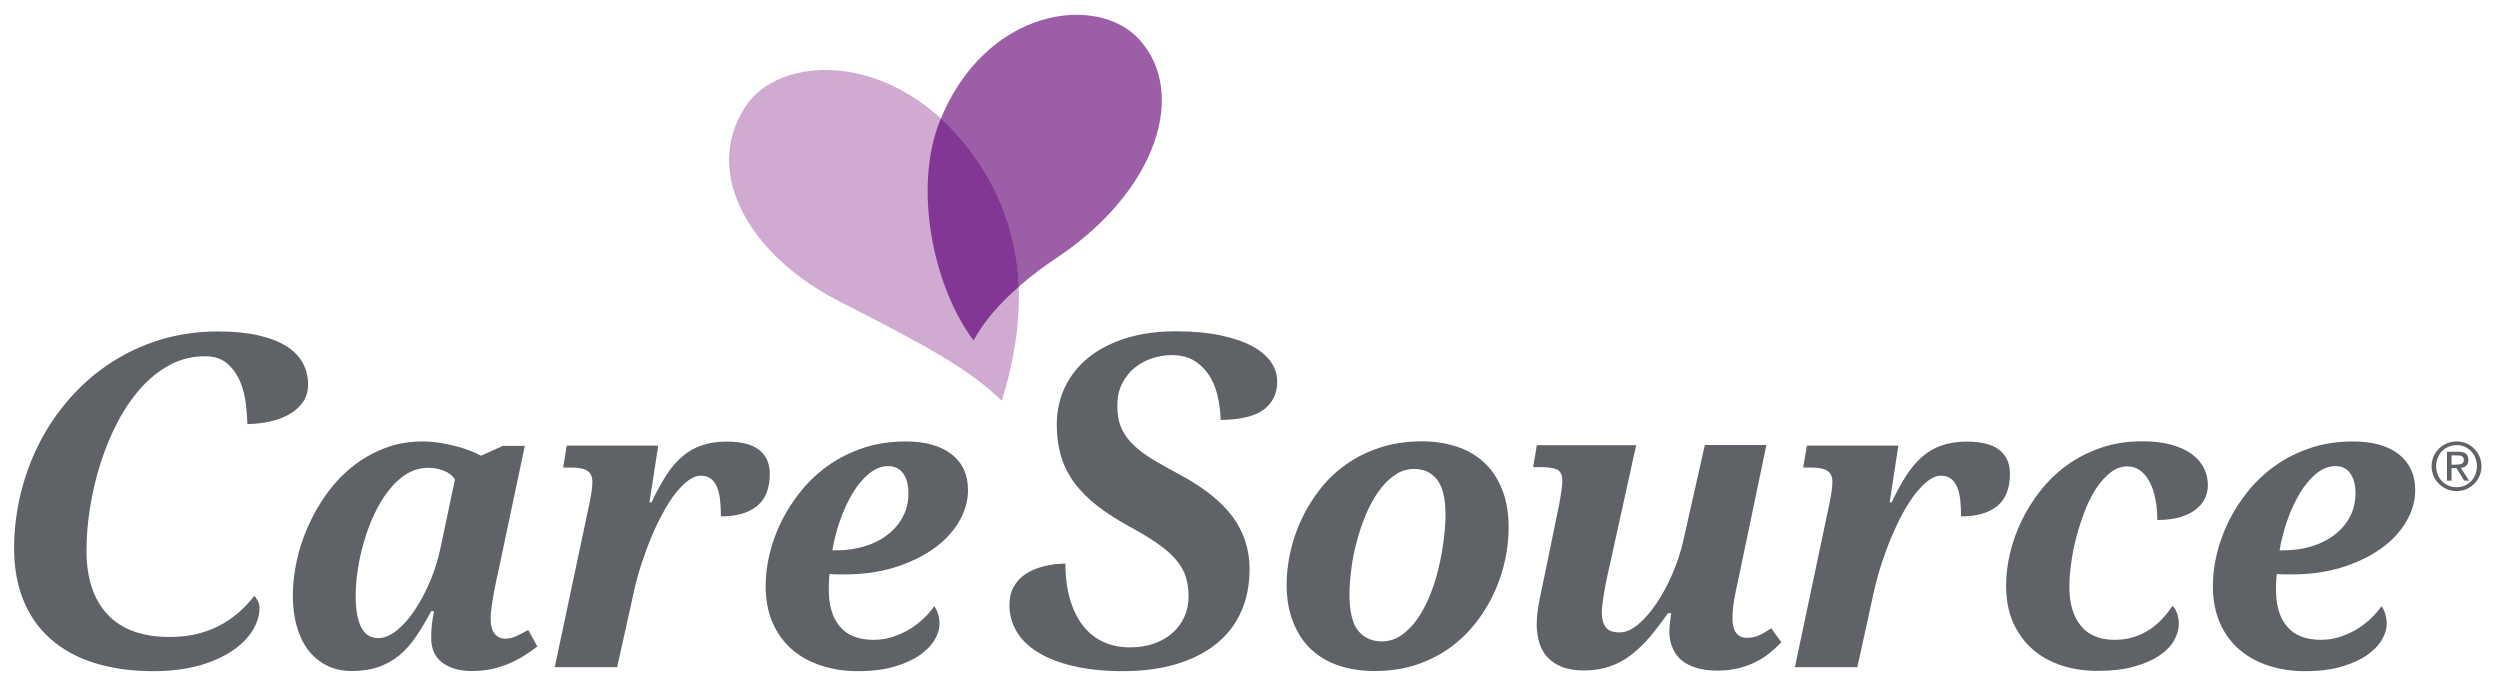
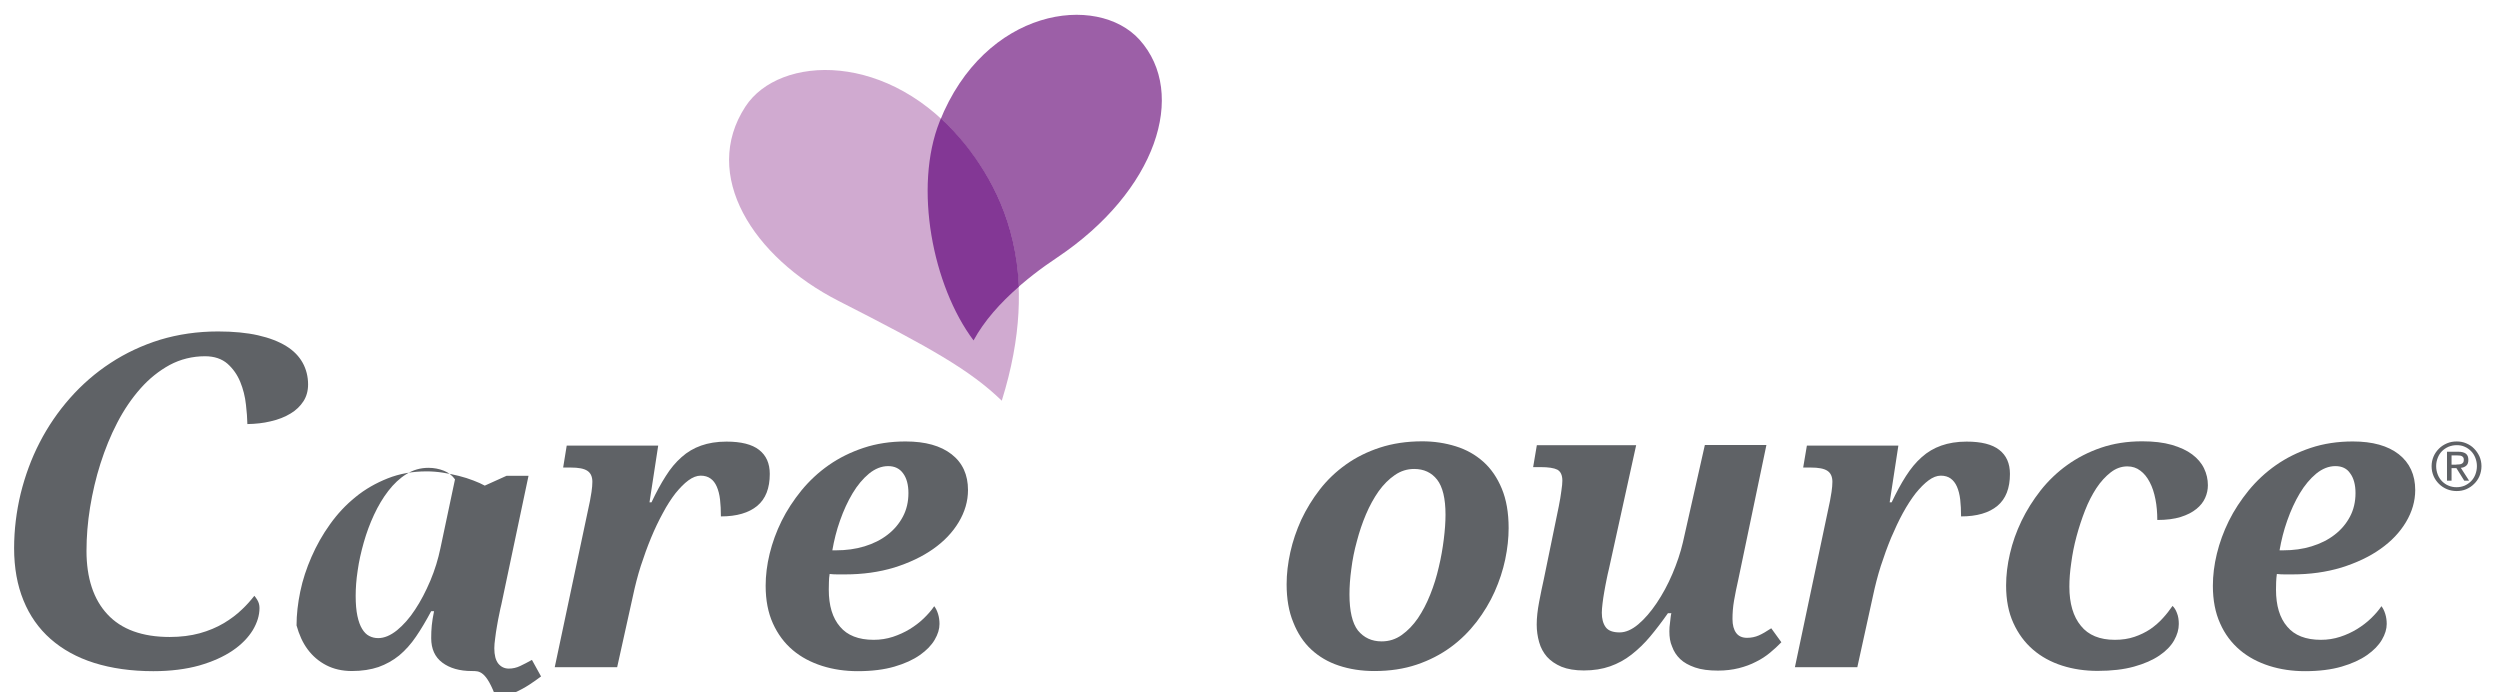
<svg xmlns="http://www.w3.org/2000/svg" xmlns:xlink="http://www.w3.org/1999/xlink" version="1.1" id="Layer_1" x="0px" y="0px" viewBox="0 0 175.44 48.56" style="enable-background:new 0 0 175.44 48.56;" xml:space="preserve">
  <style type="text/css">
	.st0{clip-path:url(#SVGID_2_);fill:#9C5FA7;}
	.st1{fill:#D0AAD0;}
	.st2{clip-path:url(#SVGID_4_);fill:#833795;}
	.st3{clip-path:url(#SVGID_4_);fill:#5F6266;}
	.st4{fill:#5F6266;}
</style>
  <g>
    <g>
      <defs>
        <rect id="SVGID_1_" x="1.02" y="1.04" width="173.12" height="46.05" />
      </defs>
      <clipPath id="SVGID_2_">
        <use xlink:href="#SVGID_1_" style="overflow:visible;" />
      </clipPath>
      <path class="st0" d="M65.94,8.53c-1.84,4.62-0.49,11.54,2.38,15.36c1.24-2.31,3.66-4.35,5.87-5.82c6.96-4.66,9.17-11.5,5.78-15.28    C76.99-0.51,69.11,0.56,65.94,8.53L65.94,8.53z" />
    </g>
    <path class="st1" d="M52.31,7.48c-3.13,4.8,0.51,10.56,6.54,13.64c6.44,3.28,9.23,4.85,11.45,7c2.83-9.06,0.12-14.6-2.57-17.97   C62.46,3.53,54.69,3.83,52.31,7.48L52.31,7.48z" />
    <g>
      <defs>
        <rect id="SVGID_3_" x="1.02" y="1.04" width="173.12" height="46.05" />
      </defs>
      <clipPath id="SVGID_4_">
        <use xlink:href="#SVGID_3_" style="overflow:visible;" />
      </clipPath>
      <path class="st2" d="M67.74,10.14c-0.55-0.68-1.12-1.29-1.71-1.83C66,8.39,65.97,8.46,65.94,8.53    c-1.84,4.62-0.49,11.54,2.38,15.36c0.74-1.37,1.89-2.65,3.18-3.77C71.31,15.57,69.52,12.38,67.74,10.14L67.74,10.14z" />
      <path class="st3" d="M15.3,23.26c-1.44,0-2.8,0.2-4.06,0.58c-1.26,0.39-2.43,0.94-3.48,1.63C6.7,26.16,5.74,27,4.91,27.94    c-0.83,0.94-1.55,1.99-2.13,3.12c-0.58,1.12-1.02,2.33-1.33,3.58c-0.3,1.25-0.46,2.54-0.46,3.83c0,1.37,0.22,2.6,0.66,3.67    c0.43,1.06,1.07,1.97,1.9,2.7c0.83,0.73,1.85,1.3,3.06,1.68c1.21,0.38,2.6,0.58,4.15,0.58c1.21,0,2.3-0.14,3.23-0.4    c0.93-0.27,1.71-0.62,2.34-1.05c0.62-0.42,1.09-0.91,1.41-1.43c0.31-0.52,0.47-1.04,0.47-1.55c0-0.21-0.05-0.4-0.16-0.58    c-0.07-0.11-0.13-0.2-0.2-0.28c-0.26,0.33-0.54,0.65-0.86,0.95c-0.37,0.36-0.81,0.69-1.3,0.98c-0.49,0.29-1.06,0.53-1.68,0.7    c-0.62,0.17-1.33,0.26-2.1,0.26c-1.92,0-3.39-0.53-4.37-1.59c-0.98-1.05-1.47-2.55-1.47-4.45c0-0.98,0.08-2,0.25-3.05    c0.17-1.04,0.41-2.08,0.73-3.08c0.32-1,0.71-1.97,1.18-2.87c0.47-0.91,1.02-1.71,1.63-2.4c0.61-0.69,1.3-1.24,2.05-1.65    C12.66,25.21,13.5,25,14.39,25c0.65,0,1.18,0.18,1.58,0.53c0.38,0.34,0.68,0.76,0.89,1.27c0.2,0.49,0.34,1.03,0.4,1.6    c0.06,0.49,0.09,0.95,0.1,1.36c0.58-0.01,1.13-0.07,1.62-0.19c0.54-0.12,1.02-0.31,1.41-0.55c0.39-0.23,0.69-0.53,0.91-0.87    c0.21-0.33,0.32-0.72,0.32-1.17c0-0.55-0.13-1.07-0.38-1.52c-0.25-0.45-0.63-0.85-1.15-1.17c-0.52-0.32-1.18-0.58-1.98-0.76    C17.32,23.35,16.37,23.26,15.3,23.26L15.3,23.26z" />
    </g>
-     <path class="st4" d="M24.96,41.82c0,0.56,0.04,1.02,0.12,1.4c0.08,0.38,0.19,0.68,0.33,0.91c0.14,0.23,0.3,0.4,0.5,0.5   c0.19,0.1,0.4,0.15,0.63,0.15c0.42,0,0.86-0.18,1.32-0.55c0.45-0.37,0.88-0.85,1.27-1.45c0.4-0.6,0.75-1.28,1.07-2.03   c0.32-0.76,0.55-1.52,0.71-2.29l1.02-4.82c-0.19-0.27-0.45-0.48-0.79-0.61c-0.33-0.13-0.69-0.2-1.07-0.2   c-0.57,0-1.08,0.15-1.55,0.44c-0.47,0.29-0.89,0.69-1.27,1.18c-0.38,0.49-0.71,1.05-1,1.67c-0.29,0.62-0.53,1.27-0.72,1.94   c-0.19,0.67-0.34,1.33-0.43,1.98C25,40.69,24.96,41.28,24.96,41.82L24.96,41.82z M33.11,47.09c-0.86,0-1.55-0.2-2.07-0.59   c-0.52-0.39-0.78-0.96-0.78-1.72c0-0.3,0.01-0.6,0.04-0.89c0.03-0.29,0.08-0.62,0.16-1h-0.2c-0.36,0.67-0.71,1.27-1.07,1.79   c-0.35,0.52-0.75,0.96-1.18,1.32c-0.43,0.35-0.92,0.62-1.45,0.81c-0.53,0.18-1.16,0.28-1.86,0.28c-0.69,0-1.29-0.14-1.81-0.41   c-0.52-0.27-0.95-0.64-1.3-1.11c-0.35-0.47-0.6-1.03-0.78-1.68c-0.18-0.65-0.26-1.35-0.26-2.1c0-0.76,0.09-1.55,0.26-2.37   c0.17-0.83,0.44-1.64,0.79-2.44c0.35-0.8,0.78-1.57,1.3-2.29c0.52-0.73,1.11-1.36,1.79-1.91c0.67-0.55,1.43-0.98,2.26-1.31   c0.83-0.33,1.74-0.49,2.72-0.49c0.38,0,0.76,0.03,1.15,0.09c0.39,0.06,0.77,0.14,1.13,0.23c0.36,0.09,0.7,0.2,1.01,0.32   c0.32,0.12,0.58,0.24,0.8,0.36l1.53-0.69h1.54l-1.91,9.05c-0.04,0.16-0.09,0.37-0.14,0.64c-0.06,0.26-0.11,0.55-0.16,0.84   c-0.05,0.3-0.1,0.58-0.13,0.87c-0.04,0.28-0.06,0.51-0.06,0.7c0,0.48,0.09,0.84,0.28,1.08c0.19,0.23,0.43,0.35,0.74,0.35   c0.27,0,0.54-0.06,0.79-0.18c0.25-0.12,0.53-0.26,0.83-0.43l0.64,1.16c-0.25,0.19-0.52,0.38-0.84,0.59   c-0.31,0.2-0.66,0.39-1.04,0.56c-0.38,0.17-0.8,0.31-1.25,0.42C34.12,47.04,33.63,47.09,33.11,47.09L33.11,47.09z" />
+     <path class="st4" d="M24.96,41.82c0,0.56,0.04,1.02,0.12,1.4c0.08,0.38,0.19,0.68,0.33,0.91c0.14,0.23,0.3,0.4,0.5,0.5   c0.19,0.1,0.4,0.15,0.63,0.15c0.42,0,0.86-0.18,1.32-0.55c0.45-0.37,0.88-0.85,1.27-1.45c0.4-0.6,0.75-1.28,1.07-2.03   c0.32-0.76,0.55-1.52,0.71-2.29l1.02-4.82c-0.19-0.27-0.45-0.48-0.79-0.61c-0.33-0.13-0.69-0.2-1.07-0.2   c-0.57,0-1.08,0.15-1.55,0.44c-0.47,0.29-0.89,0.69-1.27,1.18c-0.38,0.49-0.71,1.05-1,1.67c-0.29,0.62-0.53,1.27-0.72,1.94   c-0.19,0.67-0.34,1.33-0.43,1.98C25,40.69,24.96,41.28,24.96,41.82L24.96,41.82z M33.11,47.09c-0.86,0-1.55-0.2-2.07-0.59   c-0.52-0.39-0.78-0.96-0.78-1.72c0-0.3,0.01-0.6,0.04-0.89c0.03-0.29,0.08-0.62,0.16-1h-0.2c-0.36,0.67-0.71,1.27-1.07,1.79   c-0.35,0.52-0.75,0.96-1.18,1.32c-0.43,0.35-0.92,0.62-1.45,0.81c-0.53,0.18-1.16,0.28-1.86,0.28c-0.69,0-1.29-0.14-1.81-0.41   c-0.52-0.27-0.95-0.64-1.3-1.11c-0.35-0.47-0.6-1.03-0.78-1.68c0-0.76,0.09-1.55,0.26-2.37   c0.17-0.83,0.44-1.64,0.79-2.44c0.35-0.8,0.78-1.57,1.3-2.29c0.52-0.73,1.11-1.36,1.79-1.91c0.67-0.55,1.43-0.98,2.26-1.31   c0.83-0.33,1.74-0.49,2.72-0.49c0.38,0,0.76,0.03,1.15,0.09c0.39,0.06,0.77,0.14,1.13,0.23c0.36,0.09,0.7,0.2,1.01,0.32   c0.32,0.12,0.58,0.24,0.8,0.36l1.53-0.69h1.54l-1.91,9.05c-0.04,0.16-0.09,0.37-0.14,0.64c-0.06,0.26-0.11,0.55-0.16,0.84   c-0.05,0.3-0.1,0.58-0.13,0.87c-0.04,0.28-0.06,0.51-0.06,0.7c0,0.48,0.09,0.84,0.28,1.08c0.19,0.23,0.43,0.35,0.74,0.35   c0.27,0,0.54-0.06,0.79-0.18c0.25-0.12,0.53-0.26,0.83-0.43l0.64,1.16c-0.25,0.19-0.52,0.38-0.84,0.59   c-0.31,0.2-0.66,0.39-1.04,0.56c-0.38,0.17-0.8,0.31-1.25,0.42C34.12,47.04,33.63,47.09,33.11,47.09L33.11,47.09z" />
    <path class="st4" d="M41.57,33.81c0-0.36-0.12-0.62-0.35-0.77c-0.24-0.16-0.63-0.23-1.18-0.23h-0.52l0.25-1.54h6.42l-0.61,3.98   h0.14c0.33-0.7,0.66-1.31,1-1.84c0.33-0.53,0.7-0.97,1.11-1.33c0.4-0.36,0.86-0.63,1.37-0.81c0.51-0.18,1.1-0.28,1.78-0.28   c1.03,0,1.79,0.19,2.29,0.58c0.5,0.39,0.75,0.95,0.75,1.69c0,1-0.29,1.75-0.88,2.24c-0.59,0.49-1.44,0.74-2.55,0.74   c0-0.44-0.02-0.83-0.06-1.18c-0.04-0.35-0.12-0.66-0.23-0.91c-0.11-0.25-0.25-0.44-0.44-0.57c-0.18-0.13-0.41-0.2-0.69-0.2   c-0.27,0-0.56,0.11-0.86,0.33c-0.3,0.22-0.6,0.53-0.91,0.91c-0.3,0.39-0.6,0.85-0.88,1.38c-0.29,0.53-0.57,1.11-0.83,1.74   c-0.26,0.63-0.5,1.29-0.72,1.97c-0.22,0.69-0.4,1.39-0.55,2.1l-1.11,5.01h-4.38l2.47-11.66c0.03-0.16,0.06-0.37,0.11-0.64   C41.55,34.25,41.57,34.01,41.57,33.81L41.57,33.81z" />
    <path class="st4" d="M62.33,32.71c-0.47,0-0.92,0.18-1.35,0.53c-0.42,0.35-0.81,0.81-1.15,1.38c-0.34,0.57-0.63,1.2-0.88,1.91   c-0.25,0.7-0.42,1.4-0.54,2.09h0.25c0.72,0,1.39-0.09,2.01-0.28c0.62-0.19,1.16-0.46,1.61-0.81c0.46-0.35,0.82-0.78,1.08-1.27   c0.26-0.49,0.39-1.04,0.39-1.66c0-0.59-0.13-1.06-0.38-1.39C63.13,32.88,62.78,32.71,62.33,32.71L62.33,32.71z M61.31,44.9   c0.47,0,0.92-0.07,1.35-0.21c0.42-0.14,0.82-0.32,1.18-0.54c0.36-0.22,0.69-0.47,0.98-0.75c0.29-0.28,0.54-0.56,0.74-0.86   c0.11,0.14,0.2,0.32,0.27,0.55c0.07,0.22,0.1,0.46,0.1,0.7c0,0.35-0.11,0.72-0.34,1.11c-0.23,0.39-0.57,0.74-1.04,1.07   c-0.47,0.33-1.06,0.6-1.78,0.81c-0.72,0.21-1.58,0.32-2.57,0.32c-0.89,0-1.72-0.12-2.51-0.37c-0.78-0.25-1.47-0.61-2.06-1.11   c-0.59-0.5-1.05-1.12-1.39-1.87c-0.34-0.75-0.51-1.63-0.51-2.64c0-0.72,0.09-1.47,0.28-2.25c0.19-0.78,0.47-1.55,0.84-2.3   c0.37-0.75,0.84-1.46,1.39-2.14c0.55-0.67,1.19-1.27,1.92-1.78c0.73-0.51,1.54-0.91,2.44-1.21c0.9-0.3,1.89-0.45,2.95-0.45   c1.39,0,2.46,0.3,3.23,0.9c0.77,0.6,1.15,1.44,1.15,2.51c0,0.78-0.22,1.53-0.65,2.25c-0.43,0.72-1.03,1.35-1.8,1.89   c-0.77,0.54-1.68,0.97-2.73,1.3c-1.06,0.32-2.21,0.48-3.46,0.48c-0.16,0-0.34,0-0.52,0c-0.19,0-0.37-0.01-0.55-0.03   c-0.03,0.19-0.05,0.38-0.05,0.57c0,0.19-0.01,0.37-0.01,0.53c0,1.12,0.26,1.99,0.79,2.6C59.46,44.59,60.25,44.9,61.31,44.9   L61.31,44.9z" />
-     <path class="st4" d="M74.76,39.55c-0.55,0.01-1.05,0.07-1.51,0.19c-0.5,0.12-0.93,0.31-1.29,0.55c-0.36,0.24-0.63,0.54-0.83,0.9   c-0.2,0.36-0.29,0.78-0.29,1.27c0,0.65,0.16,1.26,0.48,1.82c0.32,0.56,0.81,1.05,1.46,1.46c0.66,0.42,1.49,0.75,2.49,0.99   c1,0.24,2.19,0.37,3.53,0.37c1.36,0,2.6-0.16,3.7-0.48c1.09-0.32,2.03-0.79,2.8-1.39c0.76-0.6,1.36-1.35,1.77-2.24   c0.41-0.88,0.62-1.91,0.62-3.05c0-1.36-0.39-2.58-1.16-3.64c-0.78-1.06-2-2.05-3.63-2.93c-0.74-0.4-1.39-0.76-1.94-1.09   c-0.56-0.33-1.03-0.68-1.4-1.04c-0.38-0.36-0.67-0.76-0.86-1.19c-0.19-0.43-0.29-0.95-0.29-1.55c0-0.61,0.11-1.14,0.34-1.59   c0.23-0.44,0.52-0.82,0.89-1.11c0.36-0.29,0.77-0.51,1.22-0.66c0.45-0.14,0.91-0.22,1.37-0.22c0.68,0,1.25,0.16,1.7,0.47   c0.44,0.31,0.79,0.7,1.05,1.16c0.25,0.46,0.43,0.97,0.53,1.53c0.09,0.48,0.14,0.95,0.15,1.39c1.4-0.02,2.41-0.26,3.03-0.73   c0.63-0.48,0.94-1.12,0.94-1.96c0-0.48-0.14-0.93-0.42-1.35c-0.28-0.42-0.72-0.8-1.3-1.12c-0.59-0.32-1.34-0.58-2.23-0.77   c-0.89-0.19-1.96-0.29-3.16-0.29c-1.29,0-2.46,0.16-3.49,0.48c-1.02,0.32-1.91,0.77-2.63,1.35c-0.72,0.58-1.27,1.27-1.66,2.07   c-0.38,0.8-0.58,1.69-0.58,2.64c0,0.85,0.11,1.62,0.32,2.29c0.21,0.67,0.53,1.29,0.95,1.85c0.42,0.56,0.96,1.09,1.59,1.58   c0.64,0.49,1.39,0.98,2.24,1.44c0.83,0.45,1.52,0.87,2.05,1.25c0.54,0.38,0.97,0.77,1.27,1.14c0.31,0.38,0.53,0.78,0.65,1.19   c0.12,0.4,0.18,0.85,0.18,1.32c0,0.5-0.09,0.97-0.28,1.4c-0.19,0.44-0.46,0.82-0.82,1.14c-0.35,0.32-0.79,0.58-1.29,0.76   c-0.5,0.18-1.08,0.28-1.72,0.28c-0.67,0-1.29-0.12-1.84-0.37c-0.56-0.25-1.05-0.63-1.45-1.14c-0.4-0.51-0.71-1.15-0.93-1.9   C74.88,41.33,74.77,40.5,74.76,39.55L74.76,39.55z" />
    <path class="st4" d="M96.96,45.01c0.52,0,0.99-0.15,1.41-0.45c0.42-0.3,0.8-0.69,1.13-1.17c0.33-0.49,0.62-1.04,0.87-1.67   c0.25-0.62,0.45-1.27,0.6-1.93c0.16-0.66,0.27-1.31,0.35-1.95c0.08-0.64,0.12-1.21,0.12-1.72c0-1.14-0.2-1.96-0.59-2.46   c-0.39-0.5-0.93-0.75-1.61-0.75c-0.49,0-0.94,0.14-1.36,0.43c-0.41,0.28-0.79,0.66-1.13,1.13c-0.33,0.47-0.63,1.01-0.89,1.62   c-0.26,0.61-0.47,1.24-0.64,1.89c-0.18,0.65-0.31,1.3-0.39,1.95c-0.09,0.65-0.13,1.24-0.13,1.78c0,1.18,0.2,2.02,0.59,2.53   C95.71,44.75,96.26,45.01,96.96,45.01L96.96,45.01z M90.29,41c0-0.73,0.09-1.48,0.26-2.25c0.17-0.77,0.43-1.53,0.77-2.28   c0.35-0.74,0.78-1.45,1.3-2.12c0.52-0.67,1.13-1.25,1.83-1.75c0.7-0.5,1.5-0.9,2.39-1.19c0.89-0.29,1.88-0.44,2.97-0.44   c0.83,0,1.61,0.12,2.35,0.35c0.74,0.23,1.38,0.59,1.93,1.08c0.55,0.49,0.98,1.12,1.3,1.89c0.32,0.77,0.48,1.69,0.48,2.77   c0,0.7-0.08,1.43-0.24,2.2c-0.16,0.76-0.41,1.52-0.74,2.26c-0.33,0.74-0.76,1.45-1.27,2.12c-0.52,0.67-1.12,1.27-1.82,1.78   c-0.7,0.51-1.49,0.92-2.38,1.22c-0.89,0.3-1.88,0.45-2.97,0.45c-0.91,0-1.74-0.13-2.49-0.38c-0.76-0.25-1.4-0.63-1.94-1.13   c-0.54-0.5-0.96-1.14-1.26-1.9C90.44,42.91,90.29,42.02,90.29,41L90.29,41z" />
    <path class="st4" d="M117.15,44.31c0-0.08,0.01-0.18,0.01-0.3c0.01-0.11,0.02-0.23,0.04-0.35c0.01-0.12,0.03-0.24,0.04-0.35   c0.01-0.11,0.03-0.2,0.05-0.28h-0.24c-0.42,0.6-0.84,1.15-1.25,1.64c-0.41,0.49-0.85,0.91-1.31,1.27c-0.46,0.36-0.96,0.63-1.5,0.82   c-0.54,0.19-1.15,0.29-1.84,0.29c-0.62,0-1.15-0.09-1.57-0.26c-0.42-0.18-0.76-0.41-1.02-0.7c-0.25-0.29-0.44-0.63-0.55-1.03   c-0.11-0.39-0.17-0.8-0.17-1.23c0-0.48,0.06-1.01,0.17-1.59c0.11-0.58,0.22-1.11,0.33-1.6l1.05-5.11c0.08-0.4,0.14-0.76,0.18-1.08   c0.05-0.32,0.07-0.56,0.07-0.72c0-0.39-0.12-0.64-0.35-0.77c-0.24-0.12-0.63-0.18-1.18-0.18h-0.52l0.26-1.54h6.97l-1.91,8.68   c-0.06,0.23-0.11,0.48-0.17,0.77c-0.06,0.28-0.11,0.57-0.16,0.85c-0.05,0.28-0.09,0.55-0.12,0.81c-0.03,0.25-0.05,0.47-0.05,0.65   c0,0.43,0.09,0.76,0.27,1.01c0.18,0.25,0.51,0.37,0.98,0.37c0.42,0,0.86-0.19,1.31-0.57c0.45-0.38,0.88-0.88,1.29-1.49   c0.41-0.61,0.78-1.29,1.1-2.04c0.32-0.75,0.57-1.49,0.74-2.22l1.54-6.83h4.32l-1.97,9.43c-0.12,0.53-0.22,1.02-0.3,1.48   c-0.08,0.46-0.11,0.89-0.11,1.3c0,0.43,0.09,0.75,0.26,0.98c0.17,0.23,0.43,0.34,0.76,0.34c0.3,0,0.58-0.06,0.83-0.17   c0.25-0.11,0.54-0.28,0.87-0.5l0.71,0.98c-0.24,0.25-0.5,0.49-0.79,0.73c-0.29,0.24-0.62,0.46-0.99,0.64   c-0.36,0.19-0.77,0.34-1.21,0.45c-0.44,0.11-0.93,0.17-1.46,0.17c-0.64,0-1.18-0.07-1.61-0.22c-0.43-0.15-0.78-0.34-1.04-0.59   c-0.26-0.25-0.45-0.54-0.57-0.88C117.2,45.06,117.15,44.7,117.15,44.31L117.15,44.31z" />
    <path class="st4" d="M128.59,33.81c0-0.36-0.12-0.62-0.35-0.77c-0.24-0.16-0.63-0.23-1.18-0.23h-0.52l0.26-1.54h6.42l-0.61,3.98   h0.14c0.33-0.7,0.66-1.31,1-1.84c0.34-0.53,0.7-0.97,1.11-1.33c0.4-0.36,0.86-0.63,1.37-0.81c0.51-0.18,1.1-0.28,1.78-0.28   c1.03,0,1.79,0.19,2.29,0.58c0.5,0.39,0.75,0.95,0.75,1.69c0,1-0.29,1.75-0.88,2.24c-0.59,0.49-1.44,0.74-2.55,0.74   c0-0.44-0.02-0.83-0.06-1.18c-0.04-0.35-0.12-0.66-0.23-0.91c-0.11-0.25-0.26-0.44-0.44-0.57c-0.18-0.13-0.41-0.2-0.69-0.2   s-0.56,0.11-0.86,0.33c-0.3,0.22-0.6,0.53-0.91,0.91c-0.3,0.39-0.6,0.85-0.89,1.38c-0.29,0.53-0.56,1.11-0.83,1.74   c-0.26,0.63-0.5,1.29-0.72,1.97c-0.22,0.69-0.4,1.39-0.55,2.1l-1.1,5.01h-4.38l2.46-11.66c0.03-0.16,0.06-0.37,0.11-0.64   C128.57,34.25,128.59,34.01,128.59,33.81L128.59,33.81z" />
    <path class="st4" d="M148.41,44.9c0.51,0,0.97-0.07,1.38-0.21c0.41-0.14,0.78-0.32,1.11-0.54c0.33-0.23,0.62-0.48,0.88-0.77   c0.26-0.28,0.48-0.57,0.68-0.86c0.12,0.11,0.23,0.28,0.31,0.5c0.09,0.22,0.13,0.48,0.13,0.77c0,0.38-0.11,0.76-0.33,1.15   c-0.22,0.39-0.57,0.75-1.03,1.06c-0.47,0.32-1.06,0.58-1.78,0.78c-0.72,0.2-1.57,0.3-2.56,0.3c-0.88,0-1.71-0.12-2.49-0.37   c-0.78-0.25-1.46-0.62-2.04-1.12c-0.58-0.5-1.04-1.12-1.38-1.87c-0.34-0.74-0.51-1.62-0.51-2.63c0-0.72,0.09-1.47,0.27-2.24   c0.18-0.78,0.45-1.54,0.81-2.29c0.36-0.75,0.81-1.46,1.34-2.14c0.53-0.67,1.15-1.27,1.86-1.78c0.71-0.51,1.5-0.92,2.38-1.22   c0.88-0.3,1.84-0.45,2.89-0.45c0.8,0,1.49,0.08,2.08,0.25c0.58,0.17,1.06,0.39,1.43,0.67c0.37,0.28,0.65,0.6,0.83,0.98   c0.18,0.37,0.27,0.77,0.27,1.18c0,0.3-0.06,0.6-0.19,0.89c-0.13,0.29-0.33,0.55-0.62,0.78c-0.28,0.23-0.65,0.42-1.1,0.56   c-0.45,0.14-0.99,0.21-1.64,0.21c0-0.51-0.04-1-0.13-1.45c-0.09-0.46-0.22-0.86-0.4-1.2c-0.18-0.35-0.4-0.62-0.66-0.81   c-0.26-0.2-0.56-0.3-0.91-0.3c-0.42,0-0.81,0.14-1.17,0.42c-0.36,0.28-0.7,0.65-1,1.1c-0.3,0.46-0.57,0.98-0.8,1.57   c-0.23,0.59-0.43,1.2-0.6,1.83c-0.17,0.63-0.29,1.25-0.37,1.86c-0.09,0.61-0.13,1.16-0.13,1.66c0,1.18,0.27,2.1,0.81,2.75   C146.55,44.57,147.35,44.9,148.41,44.9L148.41,44.9z" />
    <path class="st4" d="M163.89,32.71c-0.47,0-0.92,0.18-1.35,0.53c-0.42,0.35-0.81,0.81-1.15,1.38c-0.34,0.57-0.63,1.2-0.88,1.91   c-0.25,0.7-0.42,1.4-0.54,2.09h0.25c0.72,0,1.39-0.09,2-0.28c0.62-0.19,1.16-0.46,1.61-0.81c0.46-0.35,0.82-0.78,1.08-1.27   c0.26-0.49,0.39-1.04,0.39-1.66c0-0.59-0.13-1.06-0.38-1.39C164.7,32.88,164.35,32.71,163.89,32.71L163.89,32.71z M162.87,44.9   c0.47,0,0.92-0.07,1.35-0.21c0.43-0.14,0.82-0.32,1.18-0.54c0.36-0.22,0.69-0.47,0.98-0.75c0.29-0.28,0.54-0.56,0.74-0.86   c0.11,0.14,0.2,0.32,0.27,0.55c0.07,0.22,0.1,0.46,0.1,0.7c0,0.35-0.11,0.72-0.34,1.11c-0.23,0.39-0.57,0.74-1.04,1.07   c-0.47,0.33-1.06,0.6-1.78,0.81c-0.72,0.21-1.58,0.32-2.57,0.32c-0.89,0-1.72-0.12-2.51-0.37c-0.78-0.25-1.47-0.61-2.06-1.11   c-0.59-0.5-1.06-1.12-1.39-1.87c-0.34-0.75-0.51-1.63-0.51-2.64c0-0.72,0.09-1.47,0.28-2.25c0.19-0.78,0.47-1.55,0.84-2.3   c0.37-0.75,0.84-1.46,1.39-2.14c0.55-0.67,1.19-1.27,1.92-1.78c0.73-0.51,1.54-0.91,2.44-1.21c0.9-0.3,1.89-0.45,2.95-0.45   c1.39,0,2.46,0.3,3.23,0.9c0.76,0.6,1.15,1.44,1.15,2.51c0,0.78-0.22,1.53-0.65,2.25c-0.43,0.72-1.03,1.35-1.8,1.89   c-0.76,0.54-1.68,0.97-2.73,1.3c-1.06,0.32-2.21,0.48-3.46,0.48c-0.16,0-0.33,0-0.52,0c-0.19,0-0.37-0.01-0.55-0.03   c-0.03,0.19-0.04,0.38-0.05,0.57c-0.01,0.19-0.01,0.37-0.01,0.53c0,1.12,0.26,1.99,0.79,2.6C161.02,44.59,161.81,44.9,162.87,44.9   L162.87,44.9z" />
    <path class="st4" d="M172.37,32.6c0.07,0,0.14,0,0.2-0.01c0.06,0,0.12-0.02,0.17-0.04c0.05-0.02,0.09-0.06,0.12-0.1   c0.03-0.05,0.04-0.11,0.04-0.19c0-0.07-0.01-0.12-0.04-0.16c-0.03-0.04-0.06-0.07-0.1-0.09c-0.04-0.02-0.09-0.04-0.14-0.04   c-0.05-0.01-0.11-0.01-0.16-0.01h-0.42v0.65H172.37L172.37,32.6z M172.51,31.7c0.24,0,0.42,0.05,0.54,0.14   c0.12,0.1,0.17,0.24,0.17,0.44c0,0.18-0.05,0.32-0.15,0.4c-0.1,0.09-0.23,0.14-0.38,0.15l0.58,0.9h-0.34l-0.55-0.88h-0.34v0.88   h-0.32V31.7H172.51L172.51,31.7z M171.07,33.3c0.07,0.18,0.17,0.34,0.3,0.47c0.13,0.13,0.28,0.24,0.46,0.31   c0.18,0.08,0.37,0.11,0.57,0.11c0.2,0,0.39-0.04,0.56-0.11c0.17-0.08,0.32-0.18,0.45-0.31c0.13-0.13,0.23-0.29,0.3-0.47   c0.07-0.18,0.11-0.38,0.11-0.59c0-0.21-0.04-0.4-0.11-0.58c-0.07-0.18-0.17-0.34-0.3-0.47c-0.13-0.13-0.28-0.24-0.45-0.31   c-0.17-0.08-0.36-0.11-0.56-0.11c-0.2,0-0.39,0.04-0.57,0.11c-0.18,0.08-0.33,0.18-0.46,0.31c-0.13,0.13-0.23,0.29-0.3,0.47   c-0.07,0.18-0.11,0.37-0.11,0.58C170.96,32.92,171,33.12,171.07,33.3L171.07,33.3z M170.78,32.03c0.09-0.21,0.22-0.39,0.38-0.55   c0.16-0.16,0.35-0.28,0.56-0.37c0.21-0.09,0.44-0.13,0.68-0.13s0.46,0.04,0.67,0.13c0.21,0.09,0.4,0.21,0.55,0.37   c0.16,0.16,0.28,0.34,0.38,0.55c0.09,0.21,0.14,0.44,0.14,0.68c0,0.25-0.05,0.48-0.14,0.7c-0.09,0.21-0.22,0.4-0.38,0.55   c-0.16,0.16-0.34,0.28-0.55,0.37c-0.21,0.09-0.44,0.13-0.67,0.13s-0.46-0.04-0.68-0.13c-0.21-0.09-0.4-0.21-0.56-0.37   c-0.16-0.16-0.29-0.34-0.38-0.55c-0.09-0.21-0.14-0.44-0.14-0.7C170.64,32.47,170.69,32.24,170.78,32.03L170.78,32.03z" />
  </g>
</svg>